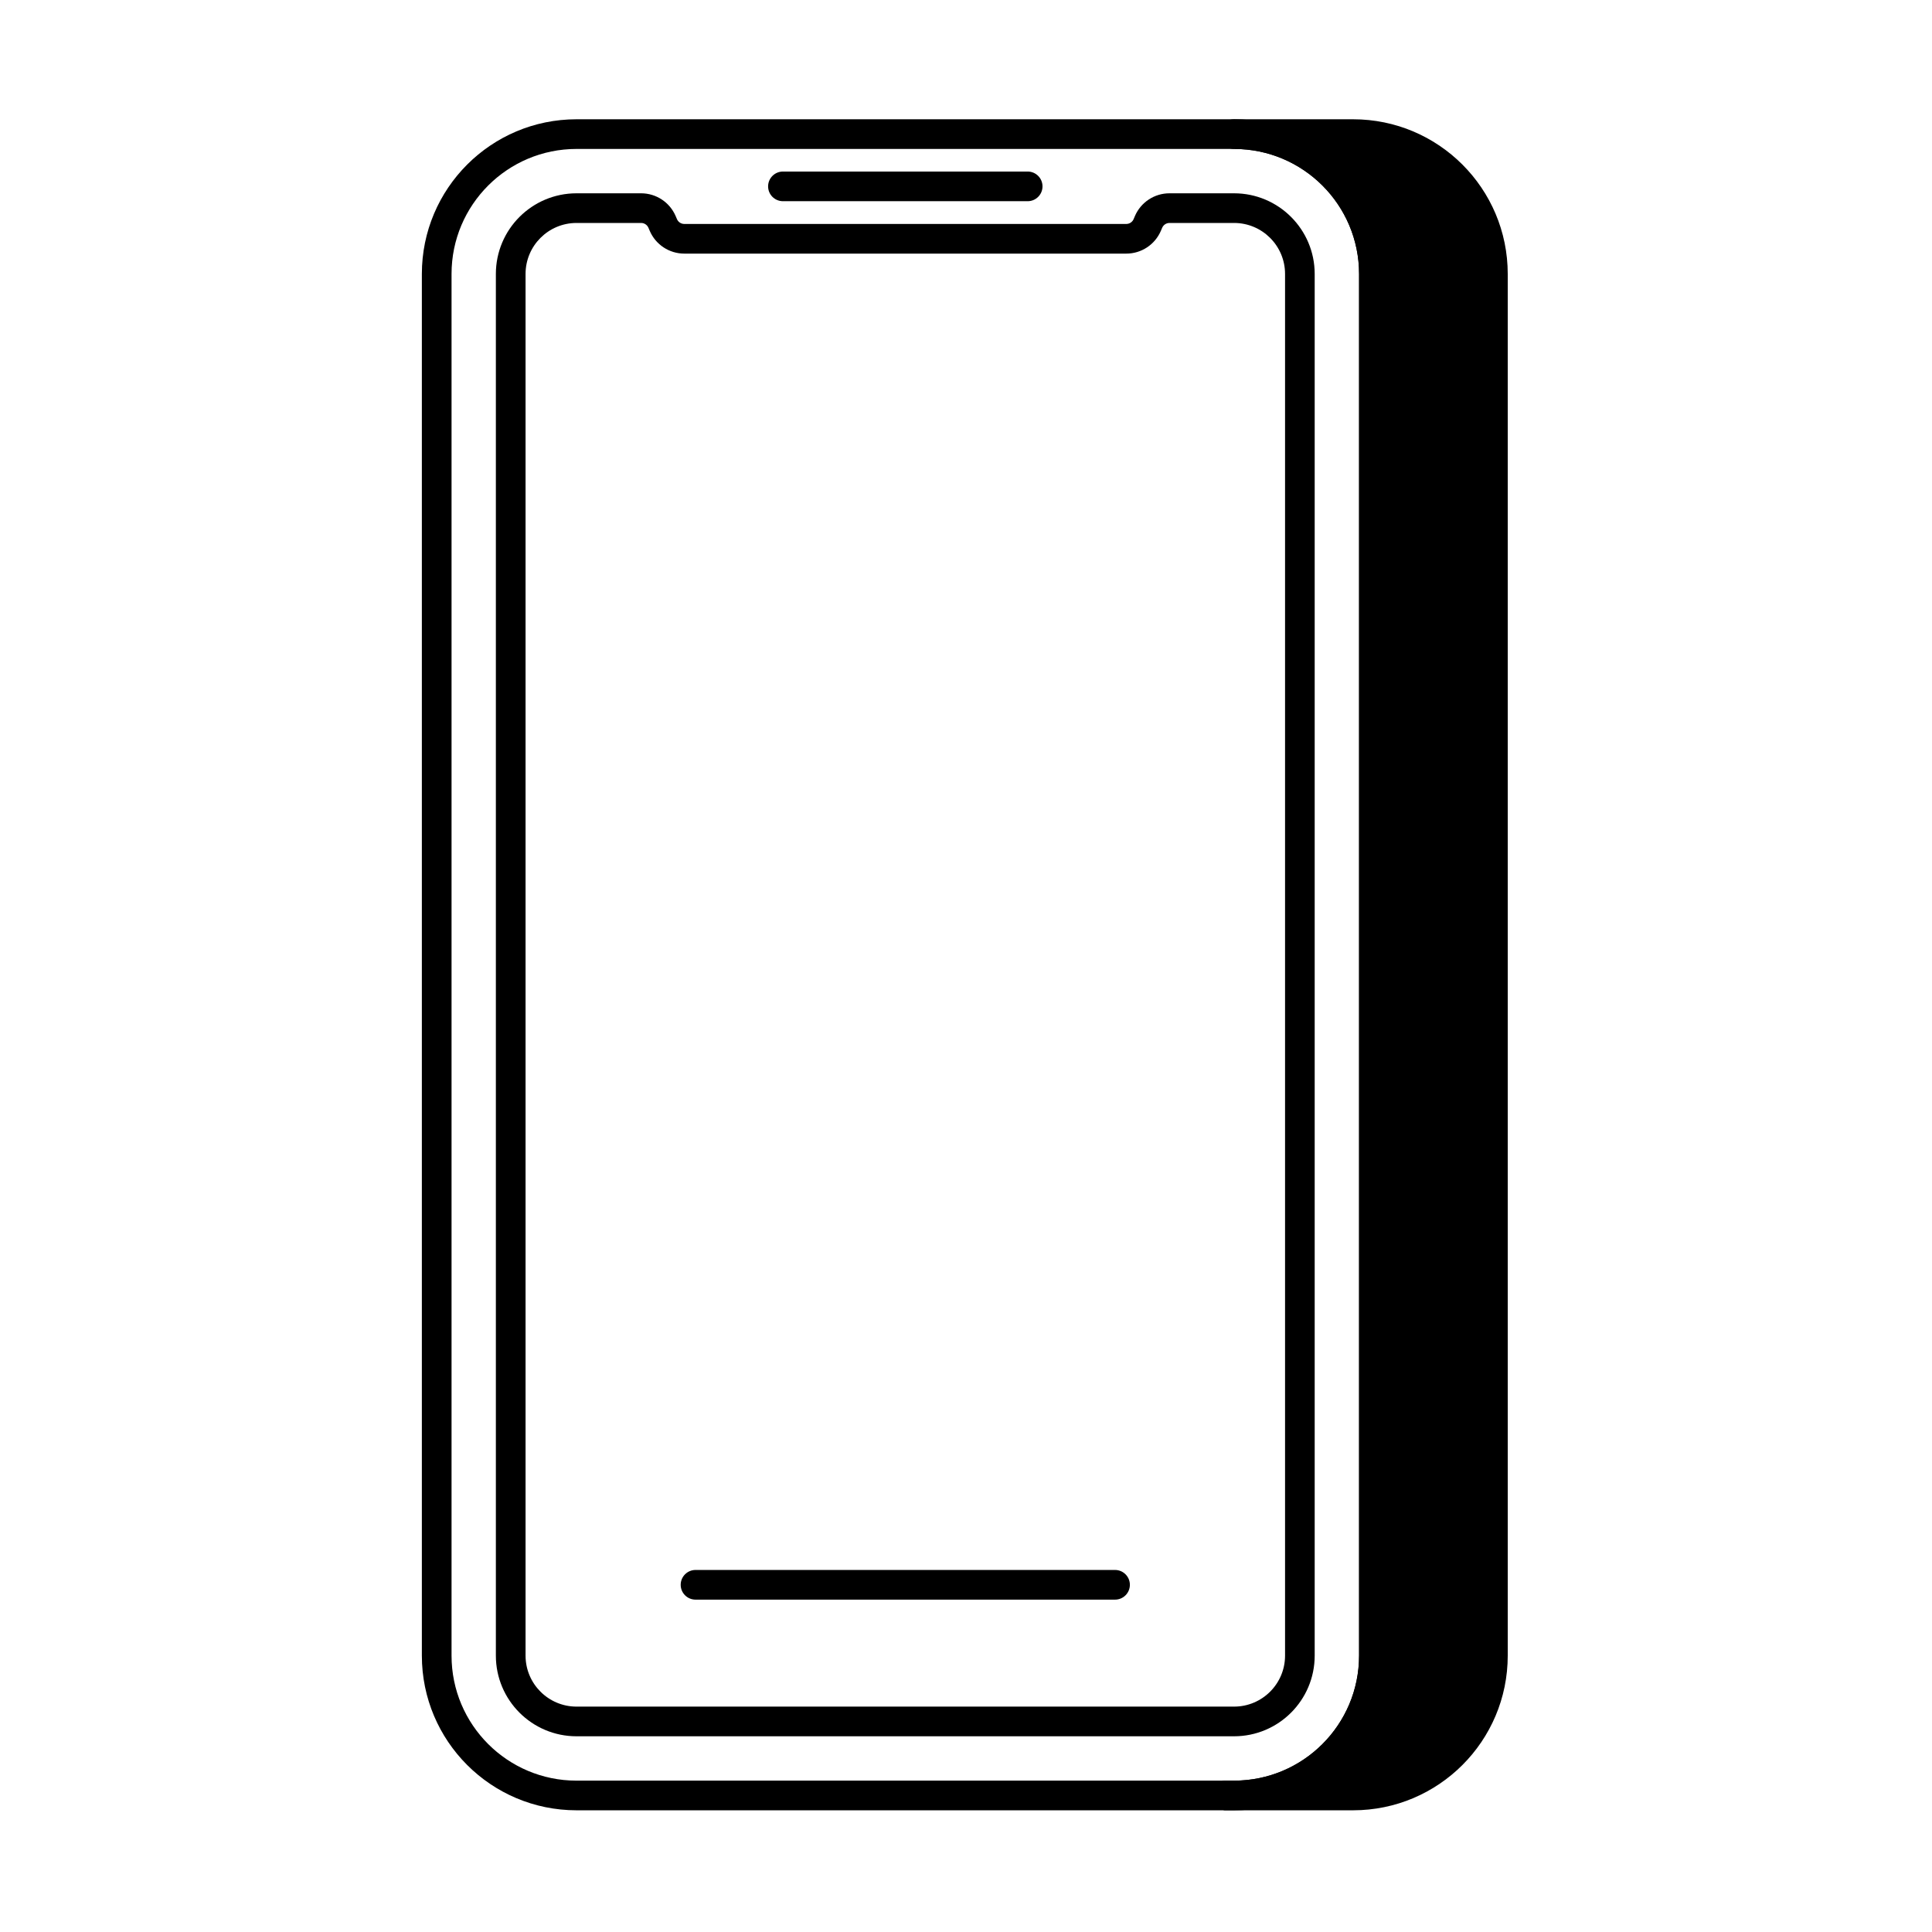
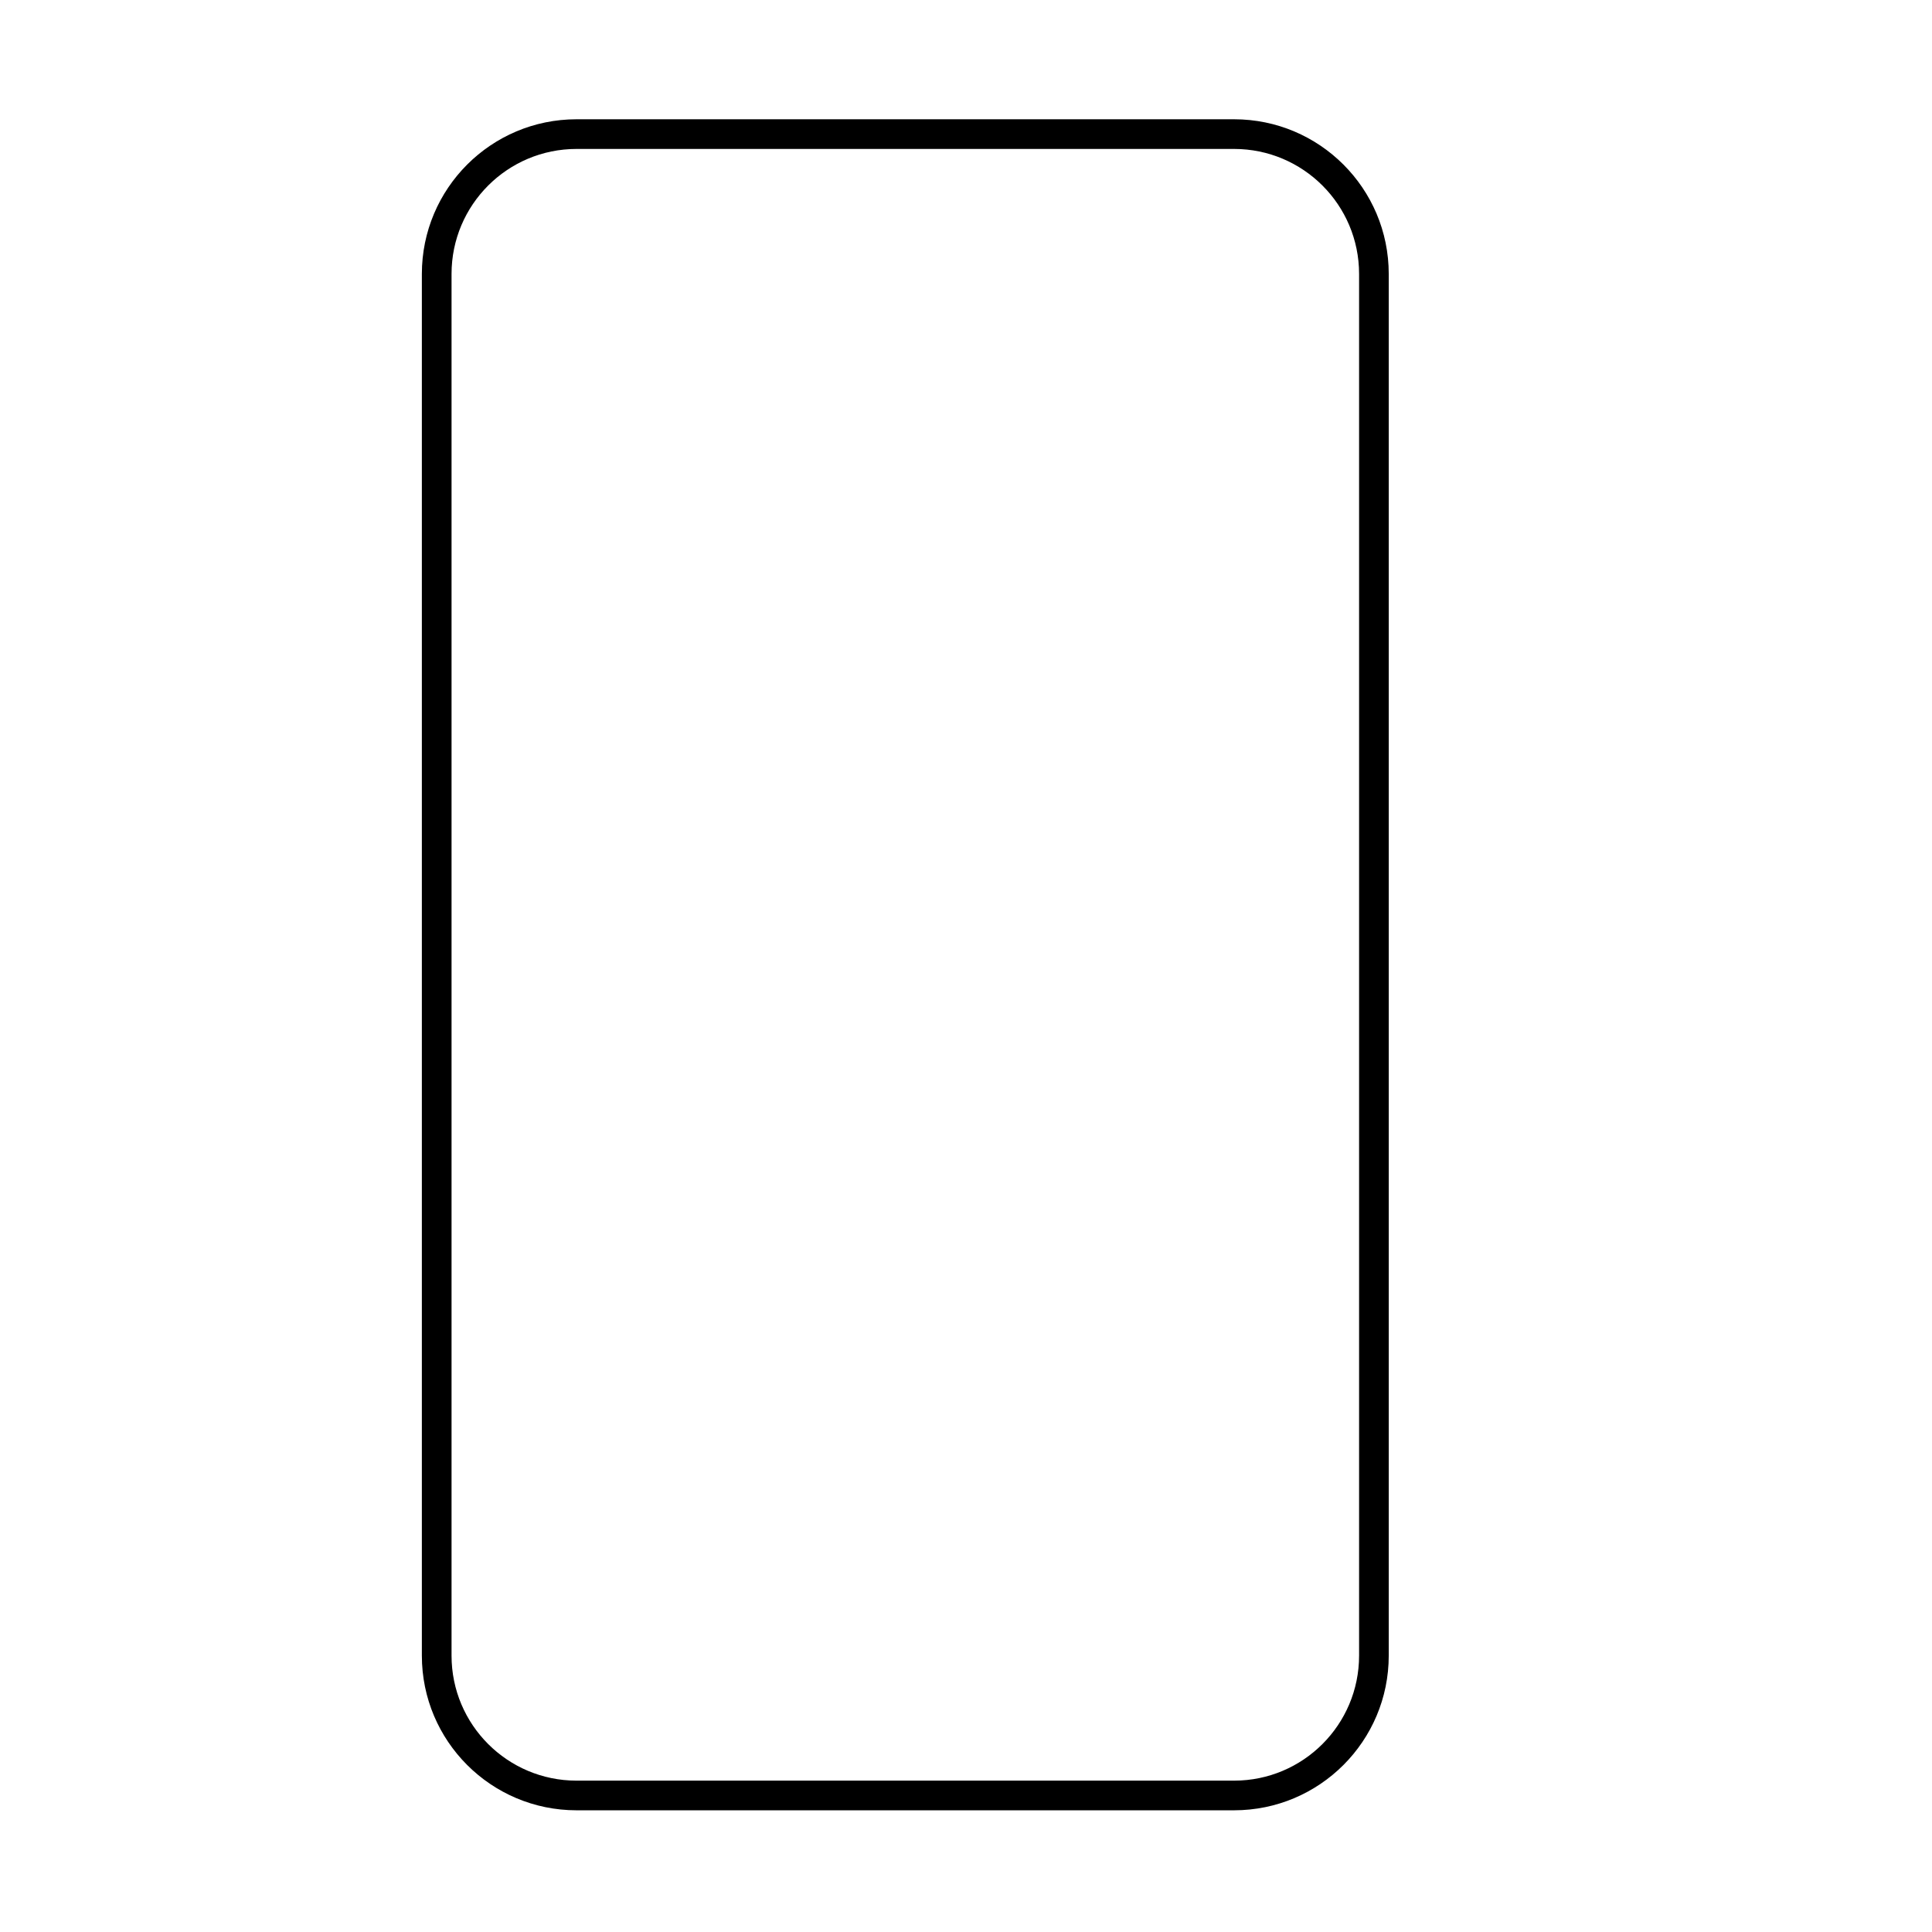
<svg xmlns="http://www.w3.org/2000/svg" fill="#000000" width="800px" height="800px" version="1.1" viewBox="144 144 512 512">
  <g fill-rule="evenodd">
    <path d="m512.03 216.6c0-22.641-18.352-40.992-40.992-40.992h-174.25c-22.641 0-40.992 18.352-40.992 40.992v366.16c0 22.637 18.352 40.988 40.992 40.988h174.25c22.641 0 40.992-18.352 40.992-40.988zm-7.859 0v366.16c0 18.297-14.832 33.129-33.129 33.129h-174.25c-18.297 0-33.129-14.832-33.129-33.129v-366.16c0-18.297 14.832-33.129 33.129-33.129h174.25c18.297 0 33.129 14.832 33.129 33.129z" />
-     <path d="m444.77 201.25-0.355 0.828c-0.332 0.773-1.094 1.273-1.934 1.273h-117.14c-0.84 0-1.602-0.5-1.934-1.273l-0.355-0.828c-1.574-3.656-5.172-6.023-9.152-6.023h-17.113c-11.805 0-21.375 9.57-21.375 21.375v366.16c0 11.801 9.57 21.371 21.375 21.371h174.25c11.801 0 21.371-9.57 21.371-21.371v-366.16c0-11.805-9.57-21.375-21.375-21.375h-17.113c-3.981 0-7.578 2.367-9.152 6.023zm7.223 3.109c0.332-0.773 1.094-1.273 1.934-1.273h17.113c7.461 0 13.512 6.051 13.512 13.512v366.16c0 7.461-6.051 13.512-13.512 13.512h-174.25c-7.461 0-13.512-6.051-13.512-13.512v-366.16c0-7.461 6.047-13.512 13.512-13.512h17.113c0.84 0 1.602 0.5 1.934 1.273l0.355 0.828c1.574 3.656 5.172 6.023 9.152 6.023h117.14c3.981 0 7.578-2.371 9.152-6.023l0.355-0.828z" />
-     <path d="m328.32 567.92h111.18c2.172 0 3.93-1.762 3.93-3.93 0-2.172-1.762-3.934-3.93-3.934h-111.18c-2.168 0-3.93 1.762-3.93 3.934 0 2.172 1.762 3.93 3.93 3.93z" />
-     <path d="m351.49 197.32h64.855c2.172 0 3.93-1.762 3.93-3.93 0-2.172-1.762-3.93-3.93-3.93h-64.855c-2.172 0-3.934 1.762-3.934 3.93 0 2.172 1.762 3.93 3.934 3.93z" />
-     <path d="m468.64 615.89h2.398c18.297 0 33.129-14.832 33.129-33.129v-366.16c0-18.297-14.832-33.129-33.129-33.129-2.172 0-3.93-1.762-3.93-3.93 0-2.172 1.762-3.934 3.93-3.934h31.535c22.637 0 40.988 18.352 40.992 40.992v366.16c0 22.637-18.355 40.988-40.992 40.988h-33.969c-2.387-0.027-3.574-7.852 0.016-7.859h0.02z" />
  </g>
</svg>